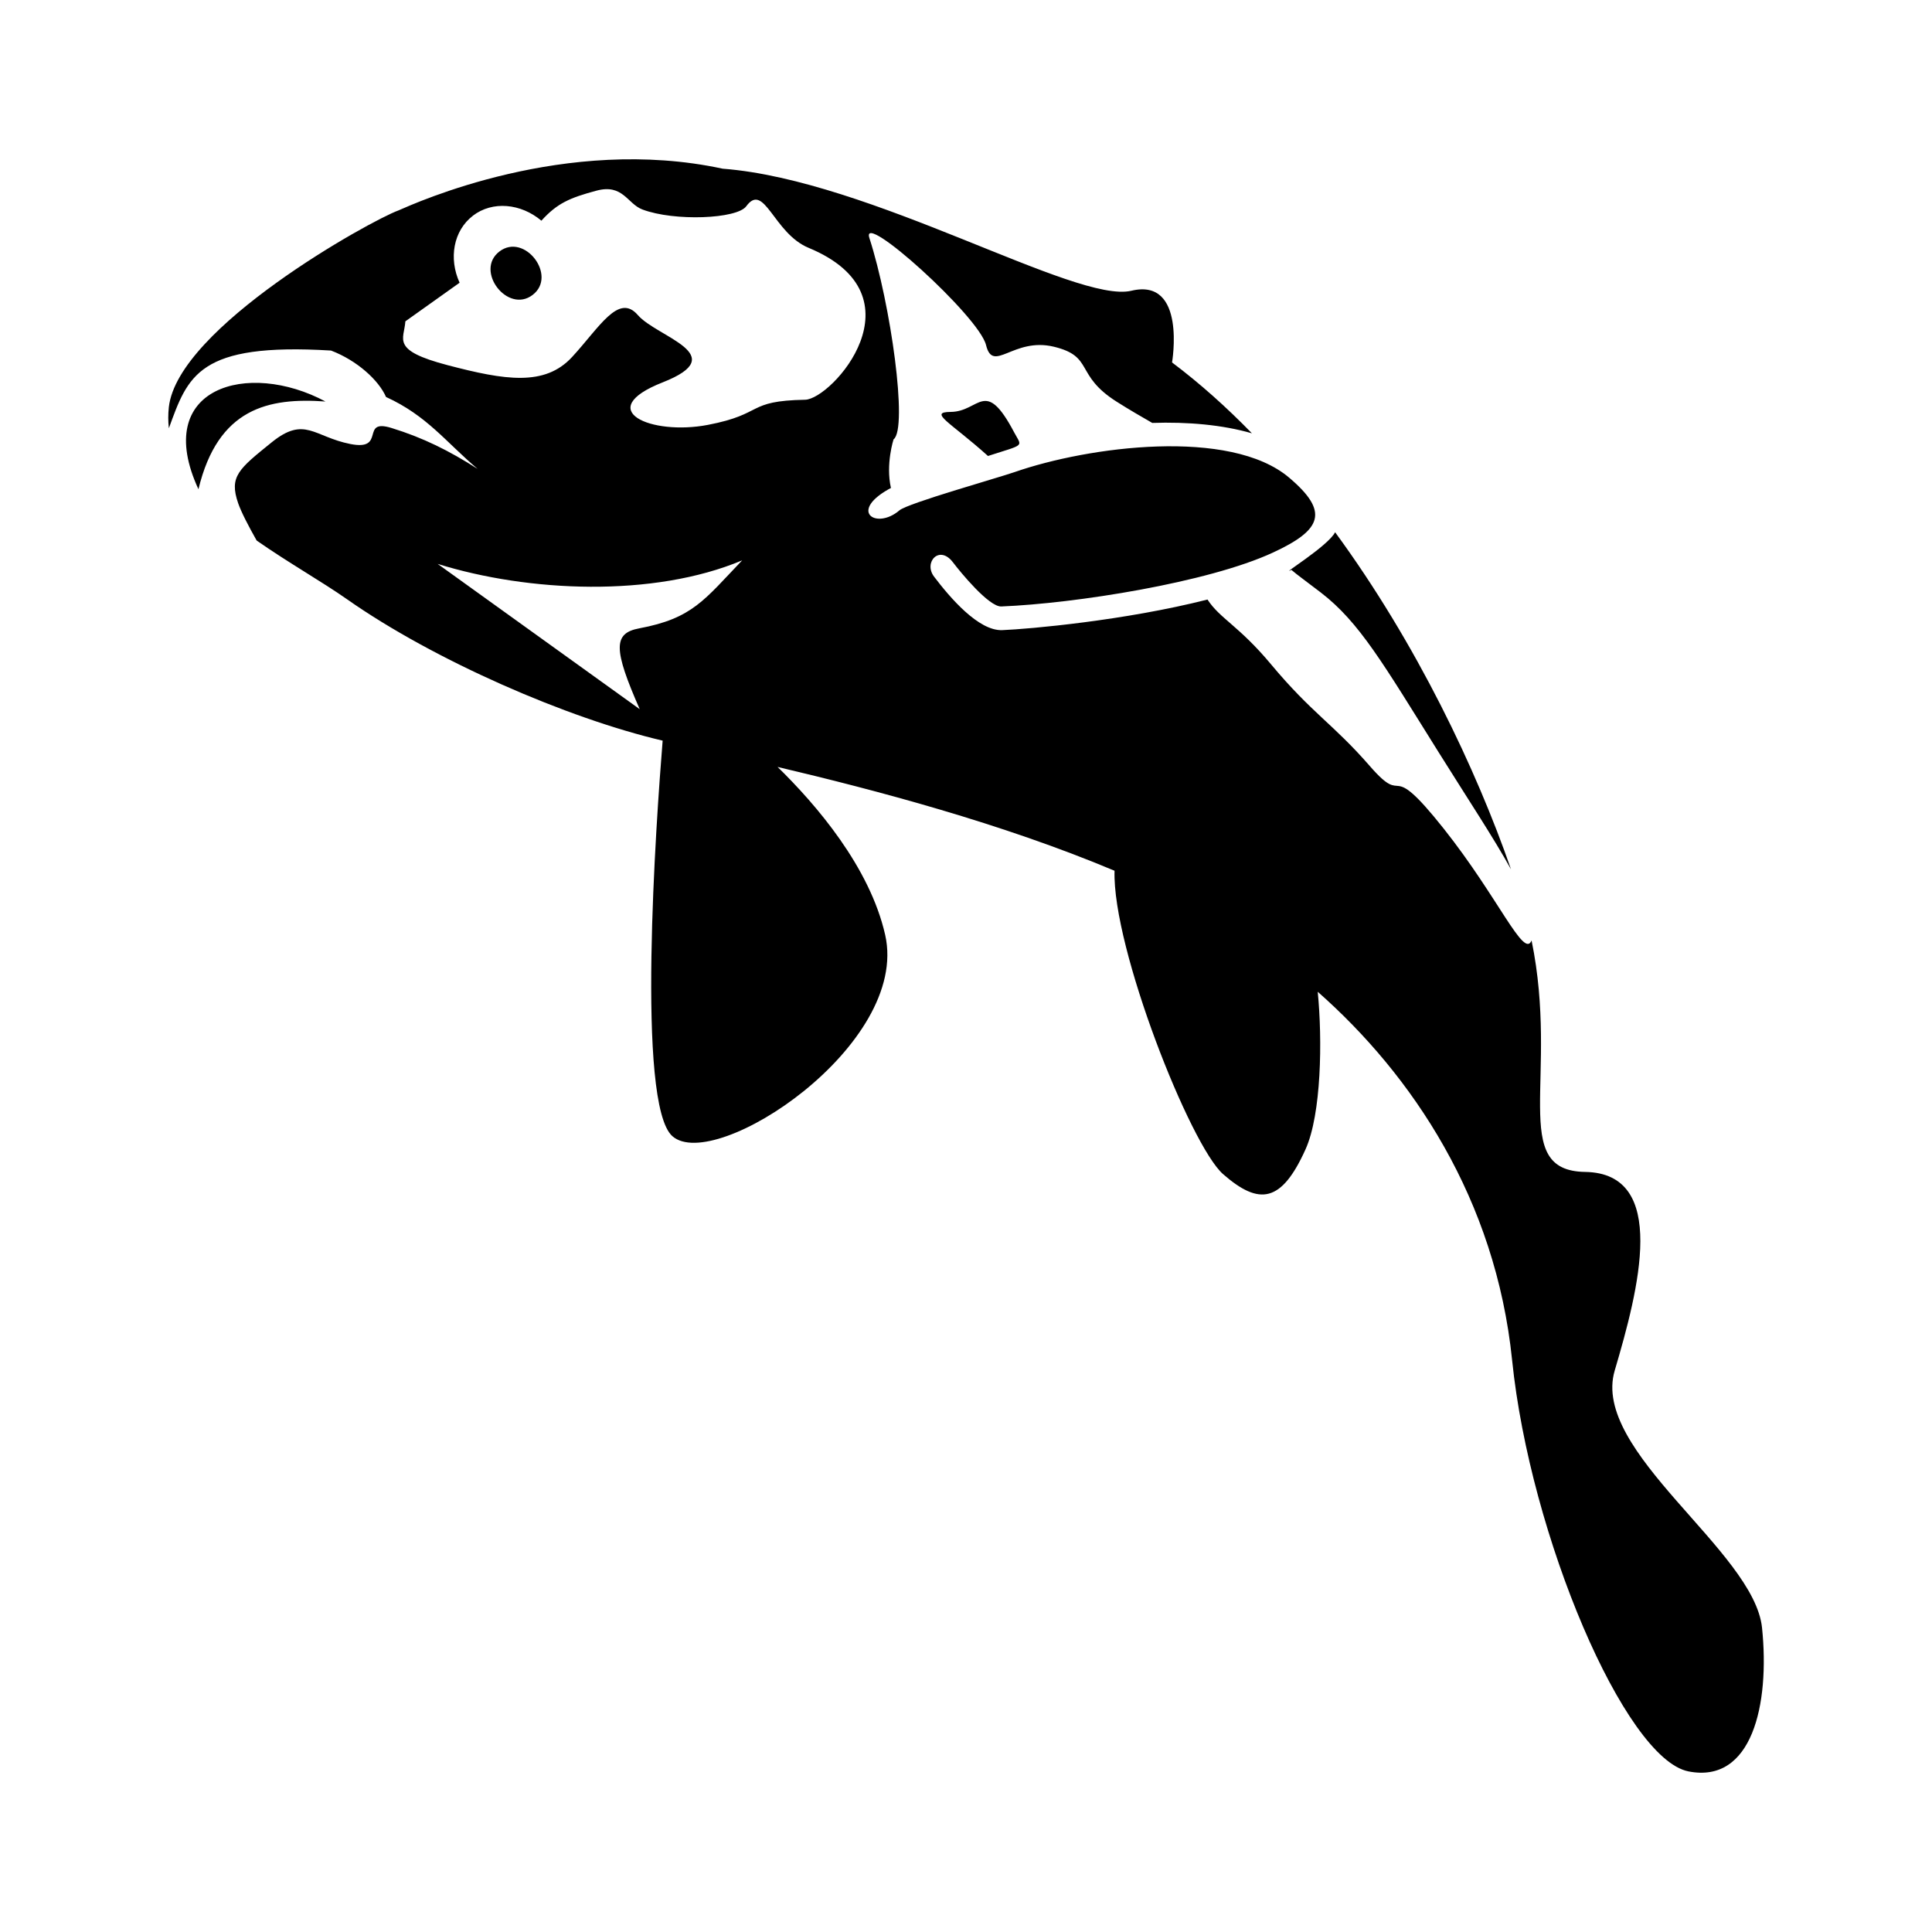
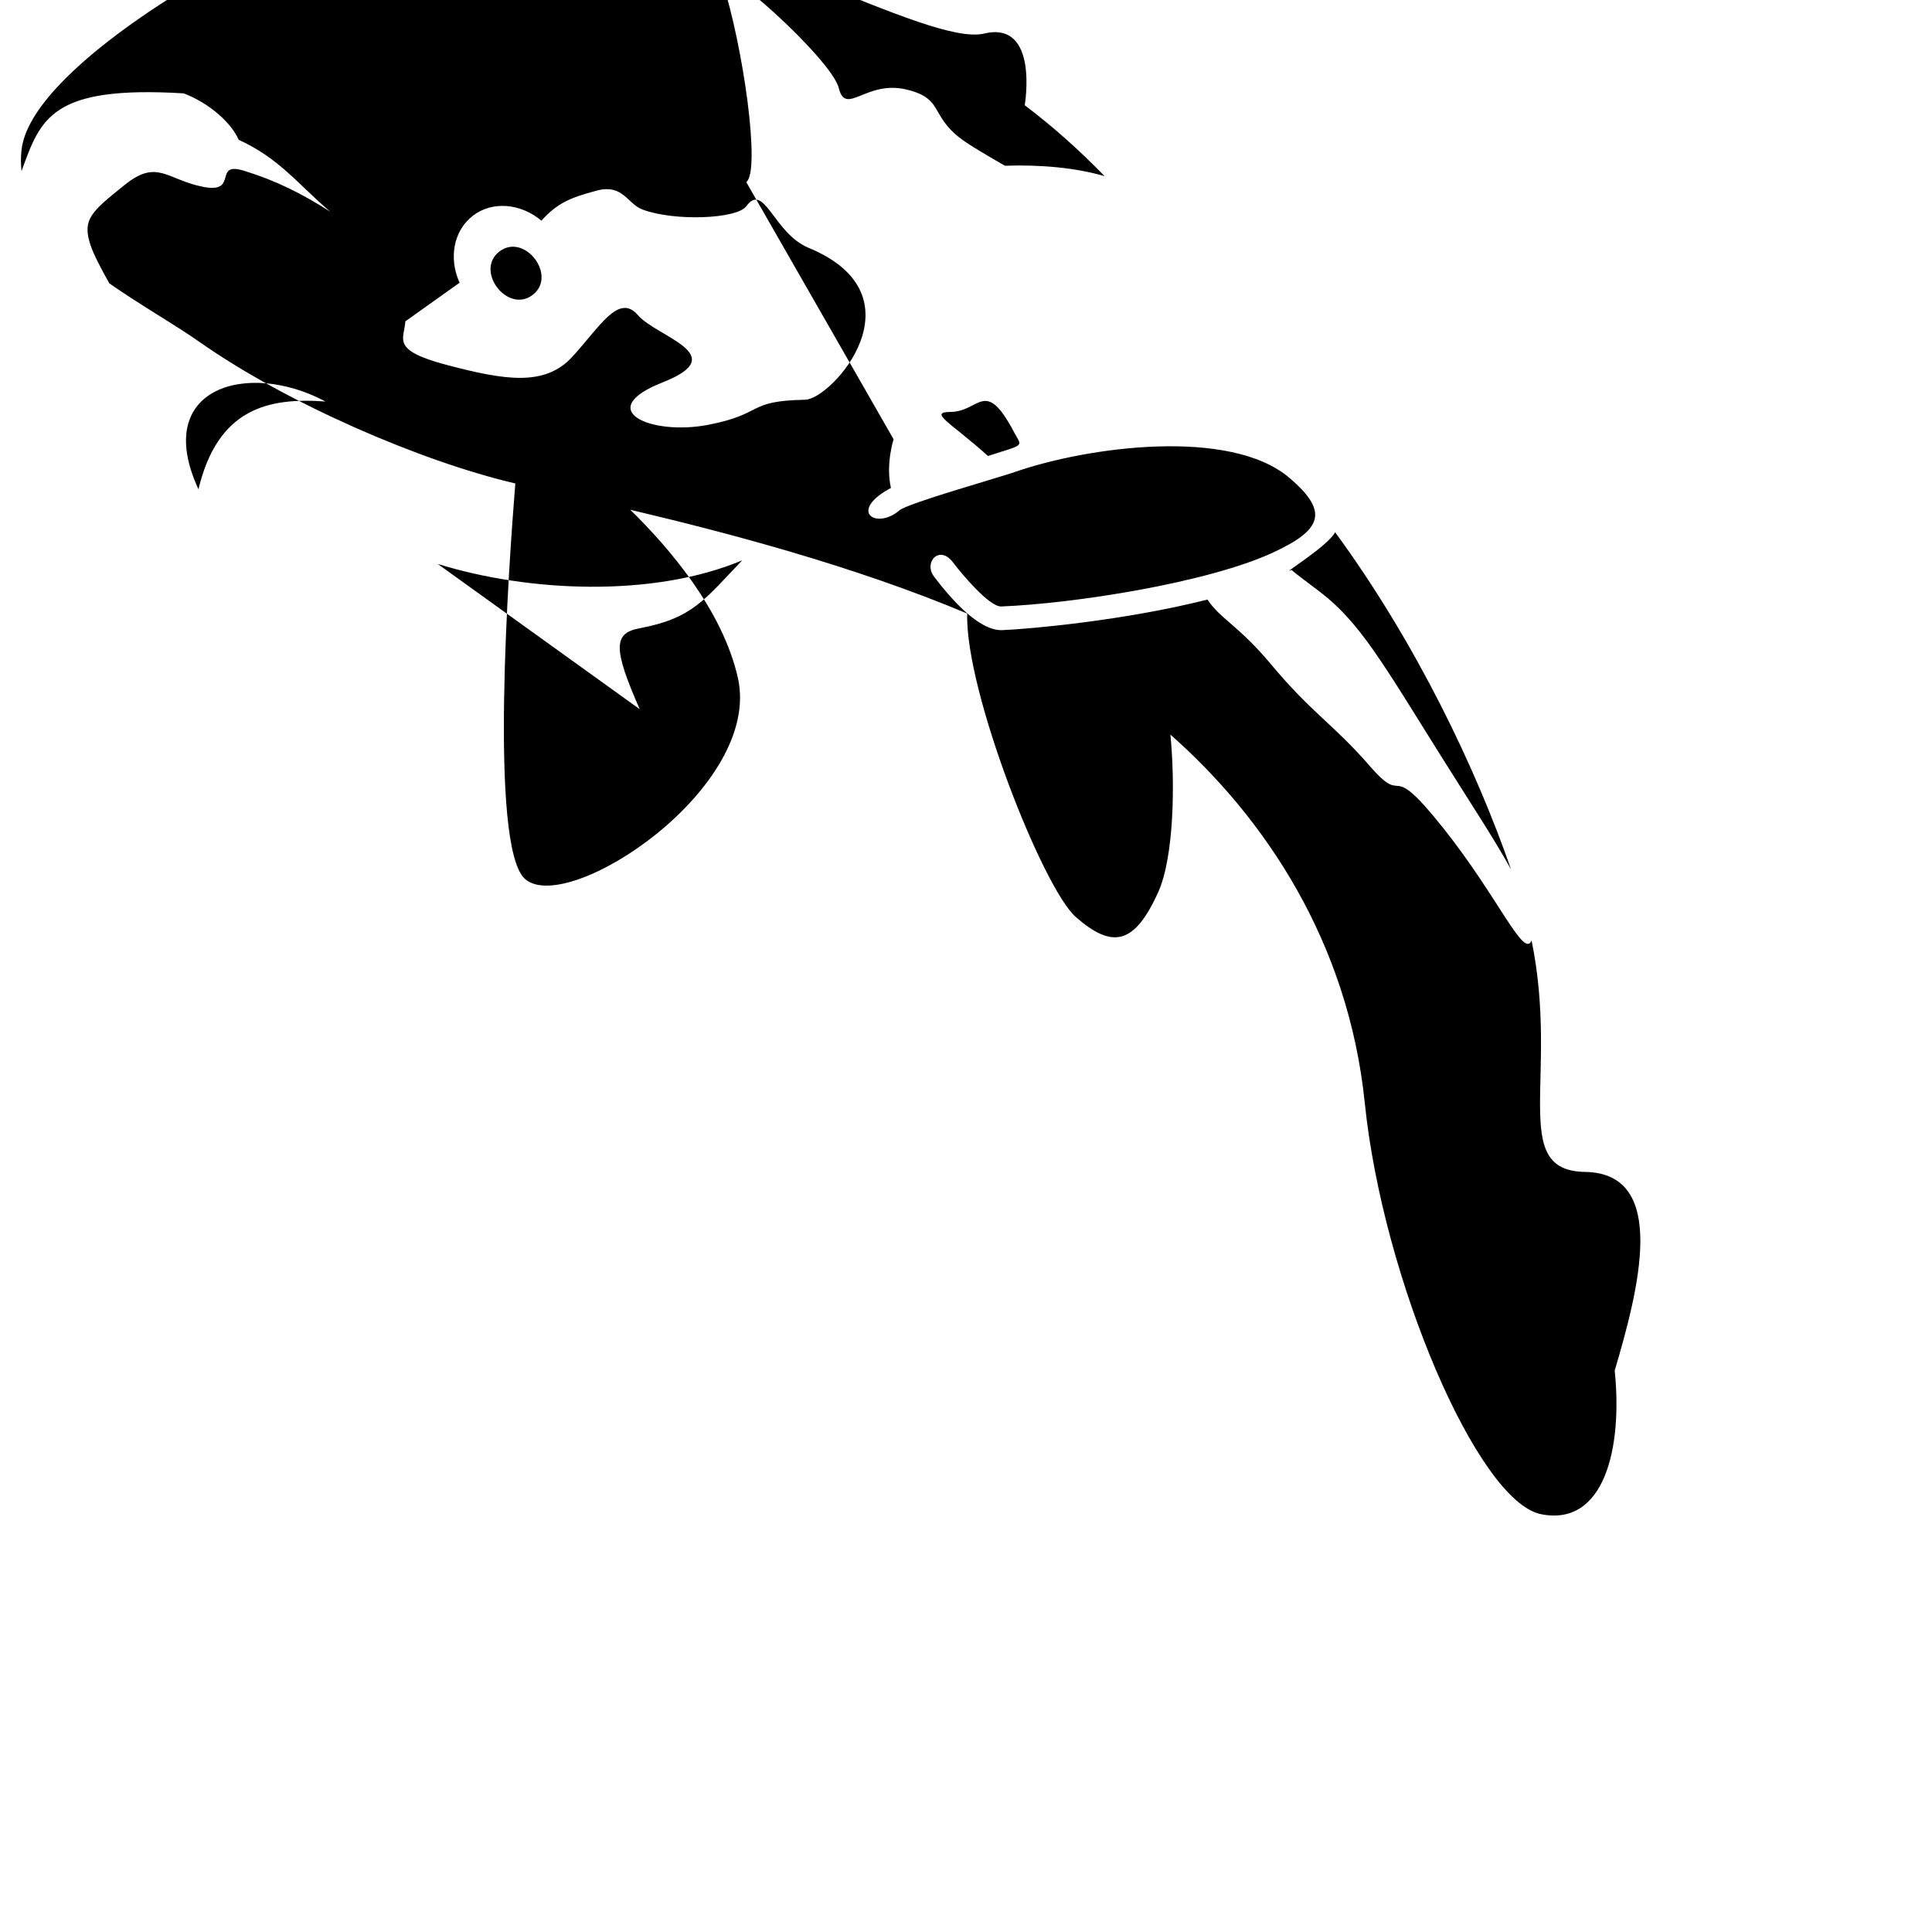
<svg xmlns="http://www.w3.org/2000/svg" fill="#000000" width="800px" height="800px" version="1.1" viewBox="144 144 512 512">
-   <path d="m276.35 210.65c6.641-5.086 15.449 6.422 8.809 11.504-6.637 5.082-15.449-6.422-8.809-11.504zm104.46 49.758s-2.141 6.574-0.703 12.902l0.418-0.219c-12.117 6.25-4.41 11.508 1.832 6.16 2.215-1.898 26.035-8.582 30.516-10.141 19.57-6.812 57.121-11.777 72.758 1.469 10.68 9.043 8.754 13.824-4.297 19.863-17.215 7.969-52.527 13.5-71.984 14.277-3.277 0.133-10.844-9.105-12.812-11.699-3.594-4.738-7.867 0.02-5 3.797 4.164 5.488 11.754 14.426 18.066 14.176 7.231-0.293 32.551-2.555 54.398-8.109 3.254 5.039 8.297 6.938 16.805 17.133 10.961 13.133 16.34 15.656 26.289 27.082 9.945 11.426 4.016-3.027 19.531 16.535 14.539 18.332 21.25 34.613 23.254 29.594 7.414 36.102-6.141 61.039 14.176 61.344 22.25 0.34 14.203 31.18 7.856 52.645s36.93 47.742 39.043 68.156c2.106 20.41-2.664 41.398-19.5 38.066-16.84-3.332-41.98-62.422-46.73-108.96-4.356-42.664-26.469-75.57-51.516-97.648 1.262 12.758 0.977 32.418-3.231 41.754-6.371 14.133-12.246 14.973-21.844 6.582-8.664-7.574-29.391-59.965-28.77-80.41-29.957-12.586-63.387-21.387-89.301-27.508 10.305 10.062 24.457 26.57 28.516 44.512 6.609 29.199-45.109 63.238-56.383 53.348-9.664-8.48-4.309-83.582-2.59-104.83-25.051-5.856-60.492-21.215-83.664-37.484-6.621-4.652-15.586-9.707-23.926-15.547-2.184-3.856-4.094-7.547-4.91-9.906-2.434-7.074 0.148-9.051 8.895-16.121s11.168-1.469 20.832 0.445c9.656 1.918 2.457-6.848 10.902-4.25 8.445 2.602 15.305 6.039 22.828 10.844-8.473-7.176-13.395-14.09-24.266-19.055-1.941-4.477-7.746-9.711-14.578-12.305-35.215-2.129-37.906 6.688-42.969 20.59-0.207-1.805-0.219-3.664-0.008-5.586 2.352-21.094 53.441-49.461 60.863-52.145 4.5-1.945 44.199-20.047 85.895-11.055 39.441 3.016 93.637 35.863 108.32 32.348 14.676-3.516 10.781 19 10.781 19 7.434 5.586 14.488 11.918 21.168 18.781-7.742-2.238-16.941-3.078-26.539-2.75h0.133c-2.809-1.617-5.984-3.438-9.414-5.613-11.277-7.133-5.922-11.992-16.672-14.586-10.754-2.59-16.098 7.195-17.969-0.441-1.867-7.641-33.387-36.023-30.914-28.367 5.637 17.445 10.266 50.406 6.422 53.348zm25.016 4.434c-9.961-8.969-15.938-11.633-9.867-11.68 7.723-0.059 9.039-9.277 16.809 5.426 2.082 3.945 3.094 3.027-6.945 6.254zm80.41 30.188c1.535 1.328 3.82 2.945 7.777 5.984 10.27 7.891 16.52 18.809 31.203 42.289 7.699 12.312 14.602 22.727 19.219 31.078-9.168-26.391-25.012-59.875-46.617-89.336-1.785 3.637-15.113 11.793-11.586 9.98zm-226.23-1.582c24.016 7.481 57.102 8.957 80.676-0.945-10.031 10.457-13.125 15.371-27.297 18.02-6.926 1.297-6.836 5.535 0.148 21.418-17.844-12.828-35.684-25.66-53.531-38.488zm9.312-92.281c5.211-3.992 12.715-3.262 18.156 1.316 4.176-4.613 7.496-6.047 14.574-7.949 7.074-1.902 8.164 3.465 12.211 4.988 8.508 3.191 25.047 2.504 27.508-0.863 4.797-6.559 7.219 7.172 16.512 11.016 30.723 12.727 6.188 40.125-0.922 40.262-15.762 0.293-10.664 3.762-25.762 6.66-15.09 2.898-30.609-3.934-11.984-11.266s-1.488-11.938-6.586-17.844c-5.102-5.902-10.168 3.266-17.422 11.129-7.254 7.859-17.809 6.137-32.973 2.16-15.16-3.977-11.527-6.762-11.203-11.621l14.371-10.23c-2.926-6.414-1.66-13.781 3.523-17.75zm-72.727 72.484c-12.504-27.027 13.125-34.262 33.656-23.25-15.09-1.078-28.48 1.73-33.656 23.25z" fill-rule="evenodd" />
+   <path d="m276.35 210.65c6.641-5.086 15.449 6.422 8.809 11.504-6.637 5.082-15.449-6.422-8.809-11.504zm104.46 49.758s-2.141 6.574-0.703 12.902l0.418-0.219c-12.117 6.25-4.41 11.508 1.832 6.16 2.215-1.898 26.035-8.582 30.516-10.141 19.57-6.812 57.121-11.777 72.758 1.469 10.68 9.043 8.754 13.824-4.297 19.863-17.215 7.969-52.527 13.5-71.984 14.277-3.277 0.133-10.844-9.105-12.812-11.699-3.594-4.738-7.867 0.02-5 3.797 4.164 5.488 11.754 14.426 18.066 14.176 7.231-0.293 32.551-2.555 54.398-8.109 3.254 5.039 8.297 6.938 16.805 17.133 10.961 13.133 16.34 15.656 26.289 27.082 9.945 11.426 4.016-3.027 19.531 16.535 14.539 18.332 21.25 34.613 23.254 29.594 7.414 36.102-6.141 61.039 14.176 61.344 22.25 0.34 14.203 31.18 7.856 52.645c2.106 20.41-2.664 41.398-19.5 38.066-16.84-3.332-41.98-62.422-46.73-108.96-4.356-42.664-26.469-75.57-51.516-97.648 1.262 12.758 0.977 32.418-3.231 41.754-6.371 14.133-12.246 14.973-21.844 6.582-8.664-7.574-29.391-59.965-28.77-80.41-29.957-12.586-63.387-21.387-89.301-27.508 10.305 10.062 24.457 26.57 28.516 44.512 6.609 29.199-45.109 63.238-56.383 53.348-9.664-8.48-4.309-83.582-2.59-104.83-25.051-5.856-60.492-21.215-83.664-37.484-6.621-4.652-15.586-9.707-23.926-15.547-2.184-3.856-4.094-7.547-4.91-9.906-2.434-7.074 0.148-9.051 8.895-16.121s11.168-1.469 20.832 0.445c9.656 1.918 2.457-6.848 10.902-4.25 8.445 2.602 15.305 6.039 22.828 10.844-8.473-7.176-13.395-14.09-24.266-19.055-1.941-4.477-7.746-9.711-14.578-12.305-35.215-2.129-37.906 6.688-42.969 20.59-0.207-1.805-0.219-3.664-0.008-5.586 2.352-21.094 53.441-49.461 60.863-52.145 4.5-1.945 44.199-20.047 85.895-11.055 39.441 3.016 93.637 35.863 108.32 32.348 14.676-3.516 10.781 19 10.781 19 7.434 5.586 14.488 11.918 21.168 18.781-7.742-2.238-16.941-3.078-26.539-2.75h0.133c-2.809-1.617-5.984-3.438-9.414-5.613-11.277-7.133-5.922-11.992-16.672-14.586-10.754-2.59-16.098 7.195-17.969-0.441-1.867-7.641-33.387-36.023-30.914-28.367 5.637 17.445 10.266 50.406 6.422 53.348zm25.016 4.434c-9.961-8.969-15.938-11.633-9.867-11.68 7.723-0.059 9.039-9.277 16.809 5.426 2.082 3.945 3.094 3.027-6.945 6.254zm80.41 30.188c1.535 1.328 3.82 2.945 7.777 5.984 10.27 7.891 16.52 18.809 31.203 42.289 7.699 12.312 14.602 22.727 19.219 31.078-9.168-26.391-25.012-59.875-46.617-89.336-1.785 3.637-15.113 11.793-11.586 9.98zm-226.23-1.582c24.016 7.481 57.102 8.957 80.676-0.945-10.031 10.457-13.125 15.371-27.297 18.02-6.926 1.297-6.836 5.535 0.148 21.418-17.844-12.828-35.684-25.66-53.531-38.488zm9.312-92.281c5.211-3.992 12.715-3.262 18.156 1.316 4.176-4.613 7.496-6.047 14.574-7.949 7.074-1.902 8.164 3.465 12.211 4.988 8.508 3.191 25.047 2.504 27.508-0.863 4.797-6.559 7.219 7.172 16.512 11.016 30.723 12.727 6.188 40.125-0.922 40.262-15.762 0.293-10.664 3.762-25.762 6.66-15.09 2.898-30.609-3.934-11.984-11.266s-1.488-11.938-6.586-17.844c-5.102-5.902-10.168 3.266-17.422 11.129-7.254 7.859-17.809 6.137-32.973 2.16-15.16-3.977-11.527-6.762-11.203-11.621l14.371-10.23c-2.926-6.414-1.66-13.781 3.523-17.75zm-72.727 72.484c-12.504-27.027 13.125-34.262 33.656-23.25-15.09-1.078-28.48 1.73-33.656 23.25z" fill-rule="evenodd" />
</svg>